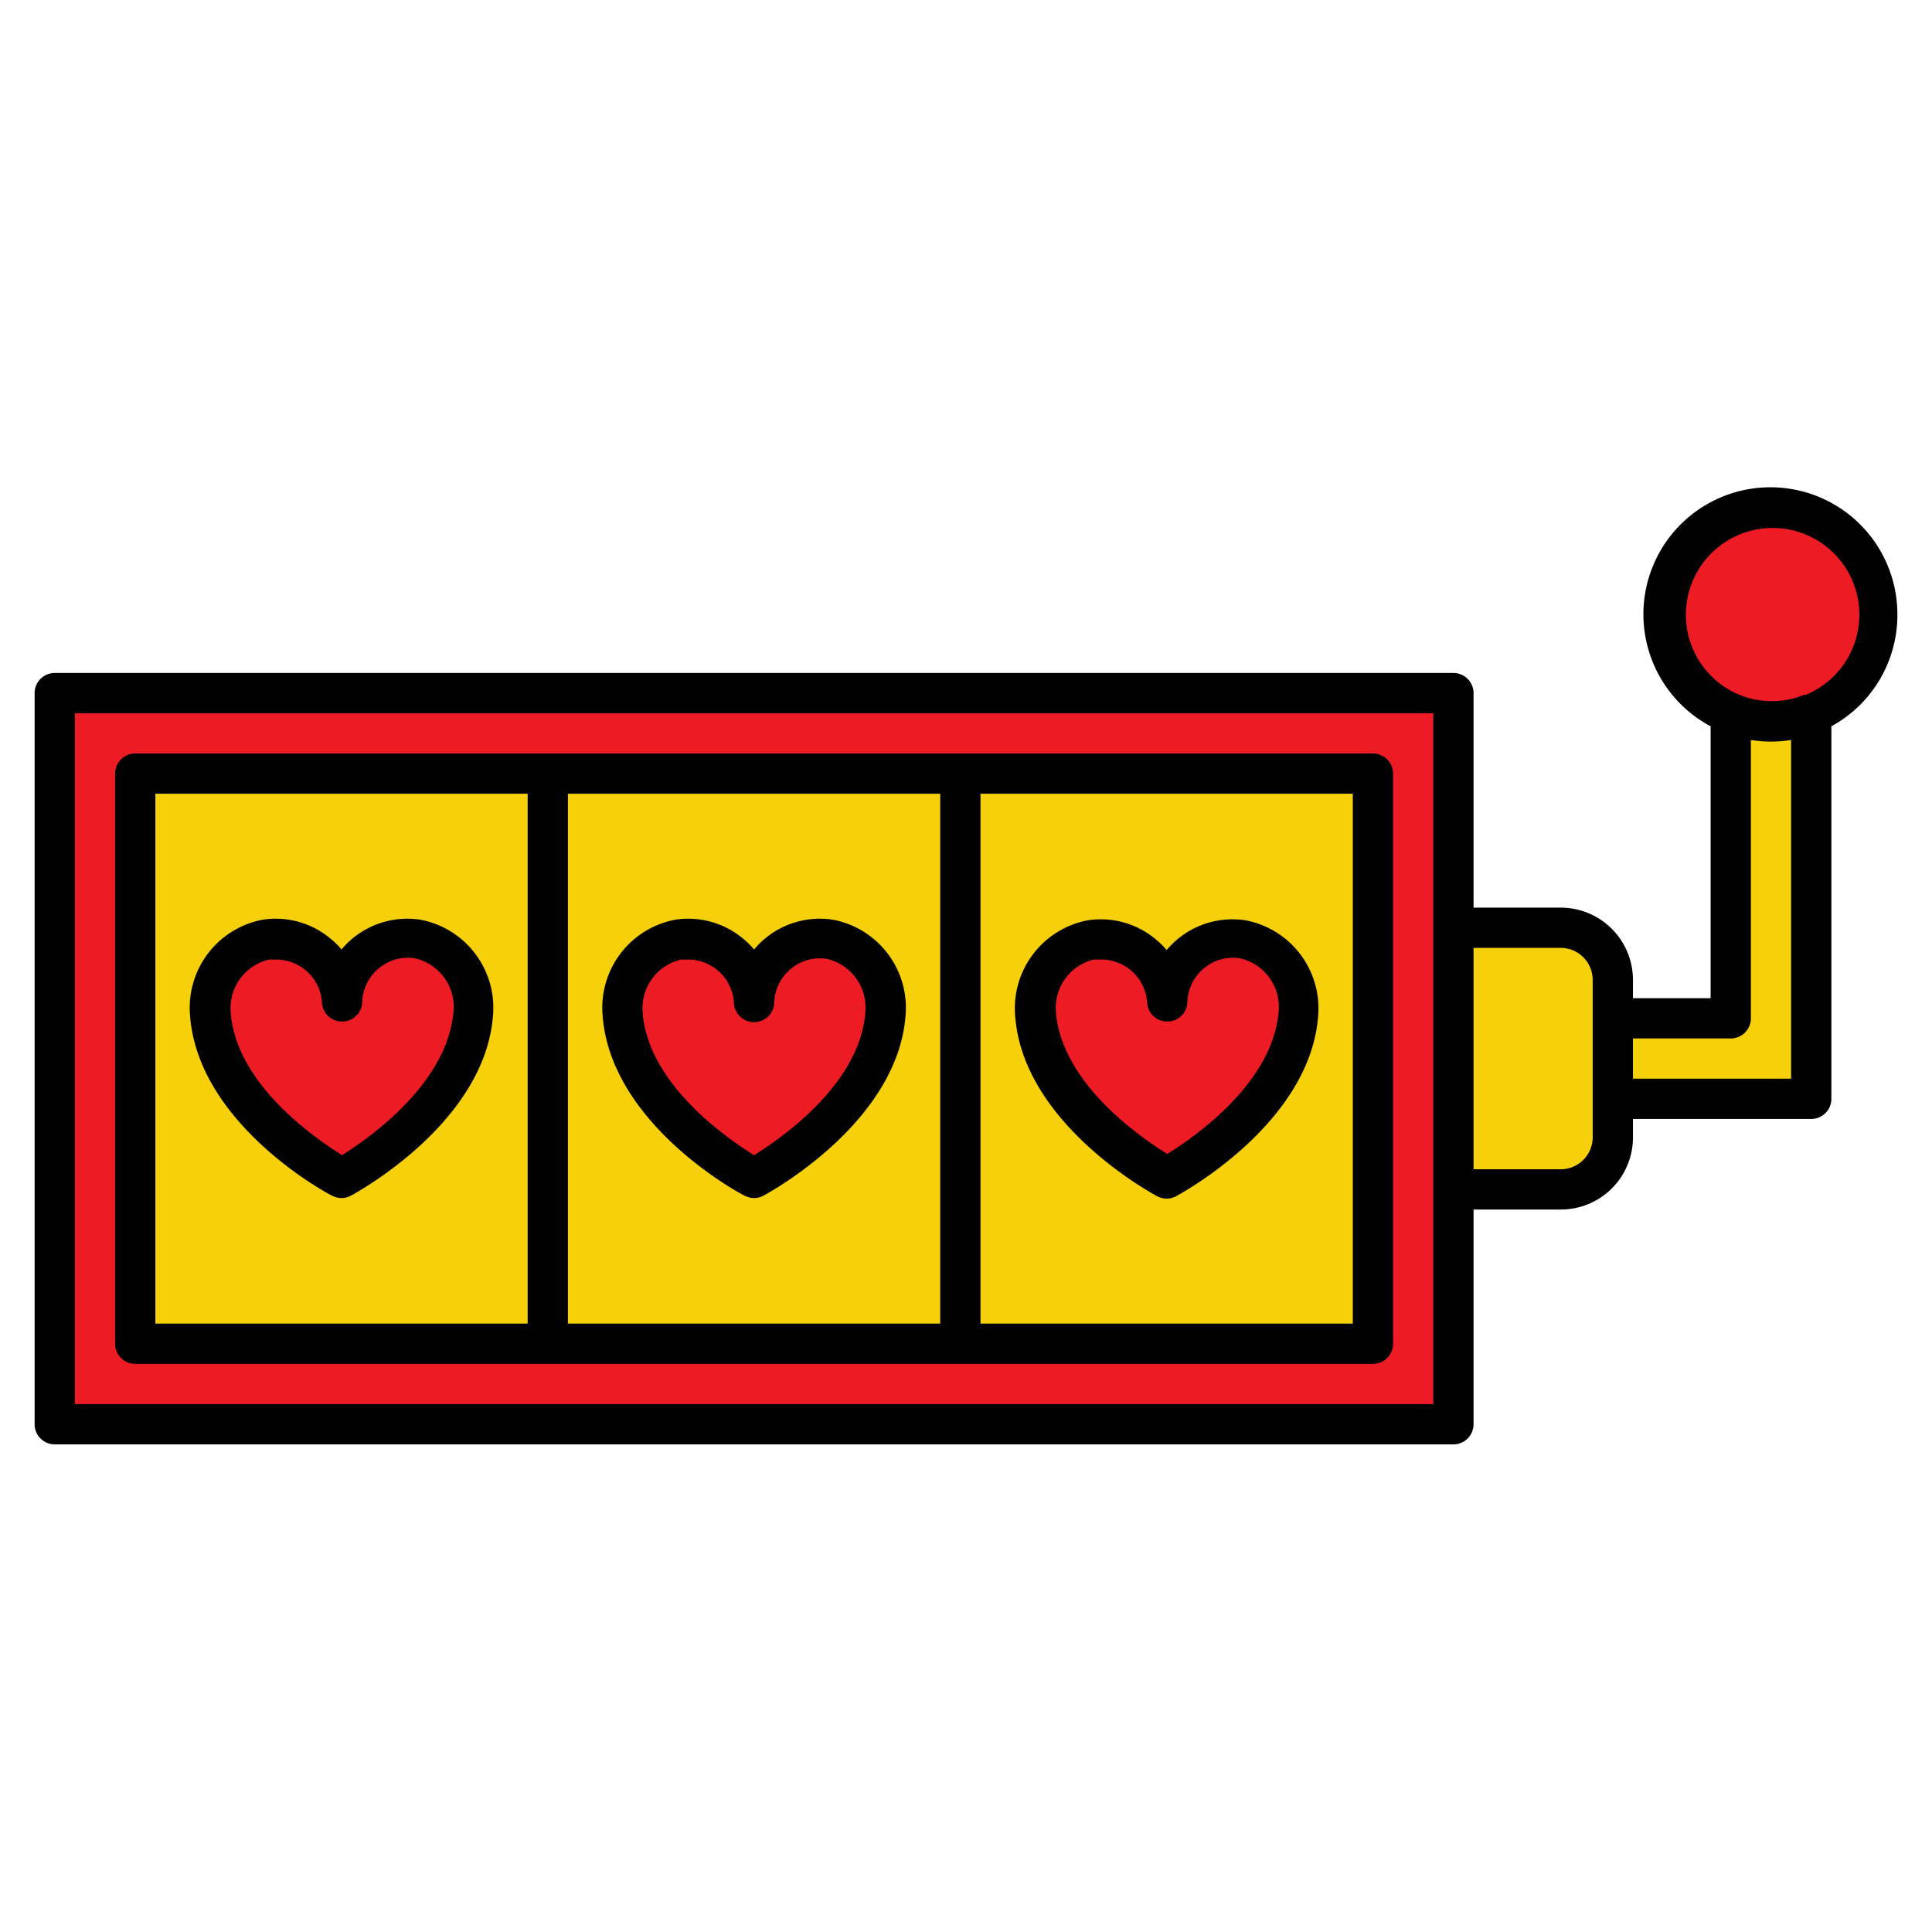
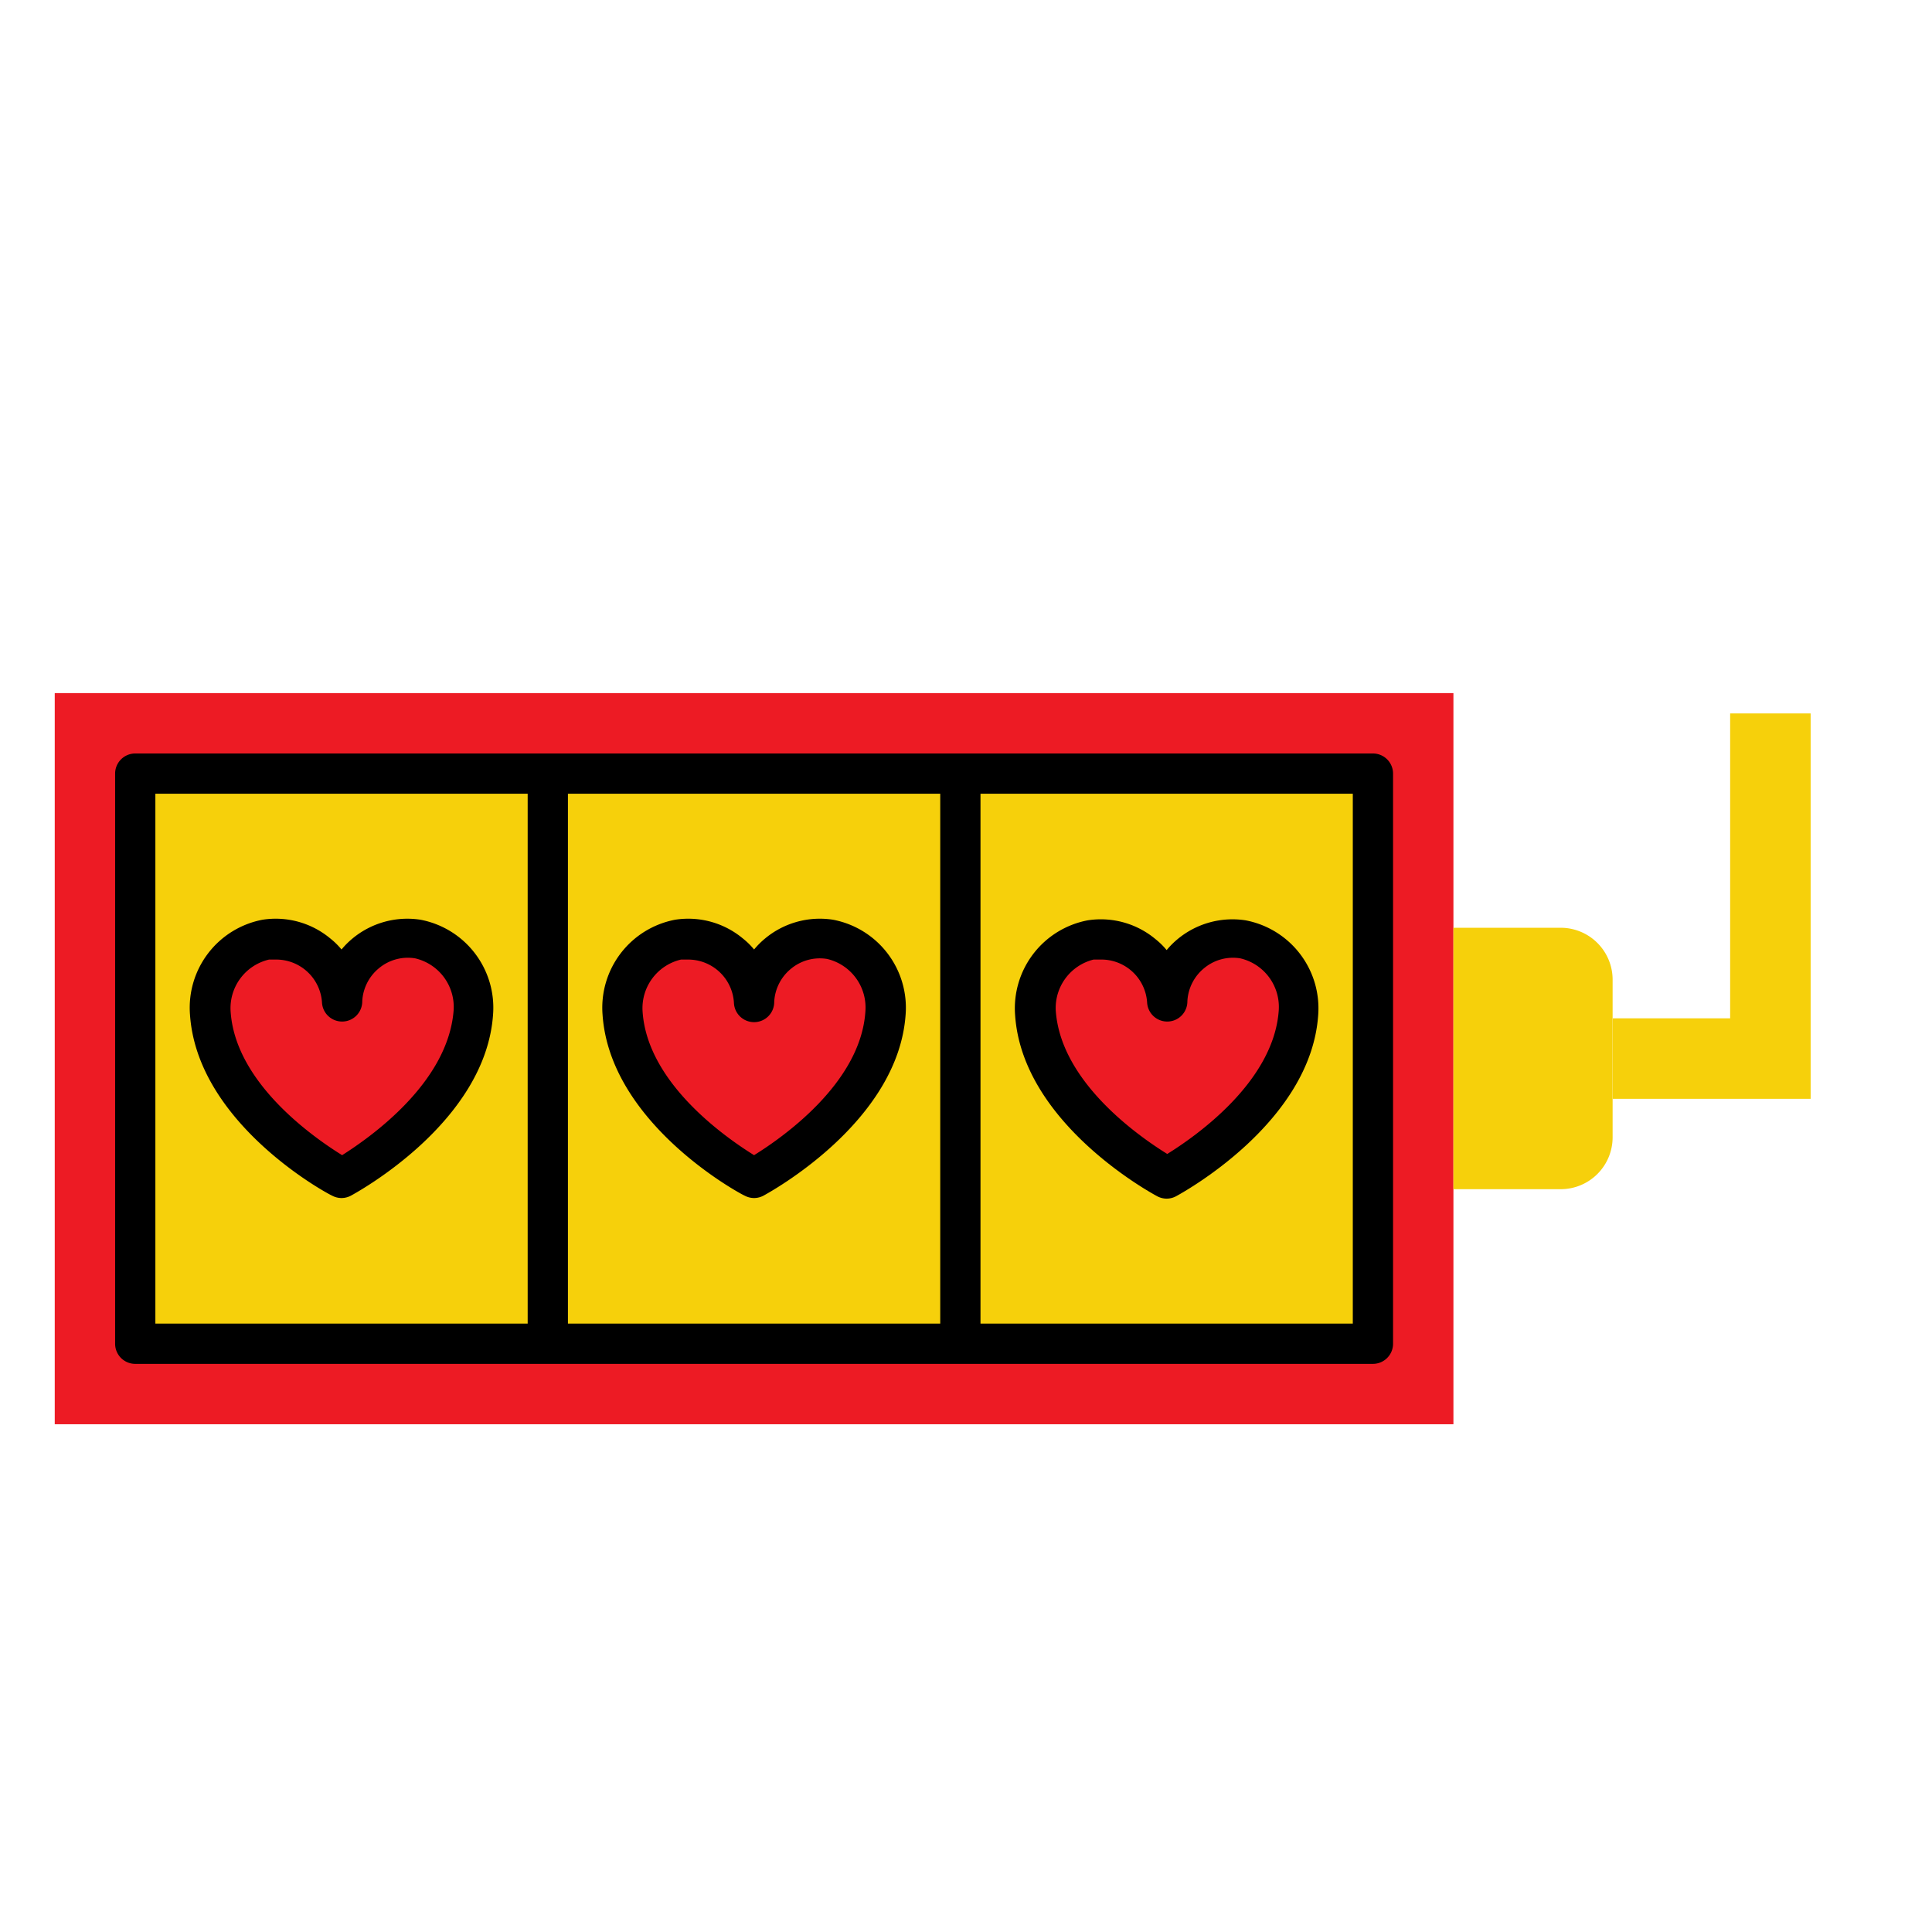
<svg xmlns="http://www.w3.org/2000/svg" id="Layer_1" viewBox="0 0 96 96" data-name="Layer 1">
  <path d="m85.97 35.45v15.15h-5.83v4h9.83v-19.15" fill="#f6d00b" />
  <path d="m2.72 34.44h69.5v36.33h-69.5z" fill="#ed1b24" />
  <g fill="#f6d00b">
    <path d="m43.8 42.35h28.33v20.5h-28.33z" transform="matrix(0 1 -1 0 110.57 -5.36)" />
    <path d="m2.8 42.35h28.33v20.5h-28.33z" transform="matrix(0 1 -1 0 69.57 35.64)" />
    <path d="m23.3 42.35h28.33v20.5h-28.33z" transform="matrix(0 1 -1 0 90.07 15.14)" />
    <path d="m72.22 46.1h5.33a2.58 2.58 0 0 1 2.58 2.58v7.83a2.58 2.58 0 0 1 -2.58 2.58h-5.33a0 0 0 0 1 0 0v-13a0 0 0 0 1 0 .01z" />
  </g>
-   <circle cx="87.97" cy="30.54" fill="#ed1b24" r="5.31" />
  <path d="m17 49.78a3.28 3.28 0 0 0 -3.78-3.09 3.47 3.47 0 0 0 -2.76 3.65c.34 4.9 6.45 8.17 6.54 8.22.09-.05 6.2-3.32 6.53-8.22a3.46 3.46 0 0 0 -2.76-3.65 3.27 3.27 0 0 0 -3.77 3.09z" fill="#ed1b24" />
  <path d="m58 49.78a3.28 3.28 0 0 0 -3.78-3.09 3.47 3.47 0 0 0 -2.76 3.65c.34 4.9 6.45 8.17 6.54 8.22.09-.05 6.2-3.32 6.53-8.22a3.46 3.46 0 0 0 -2.76-3.65 3.27 3.27 0 0 0 -3.77 3.09z" fill="#ed1b24" />
  <path d="m37.47 49.78a3.28 3.28 0 0 0 -3.78-3.09 3.47 3.47 0 0 0 -2.76 3.65c.34 4.9 6.45 8.17 6.54 8.22.09-.05 6.2-3.32 6.53-8.22a3.46 3.46 0 0 0 -2.76-3.65 3.27 3.27 0 0 0 -3.77 3.09z" fill="#ed1b24" />
  <path d="m68.22 37.44h-61.5a1 1 0 0 0 -1 1v28.33a1 1 0 0 0 1 1h61.5a1 1 0 0 0 1-1v-28.33a1 1 0 0 0 -1-1zm-60.5 2h18.5v26.33h-18.5zm20.5 0h18.5v26.33h-18.5zm39 26.33h-18.5v-26.33h18.5z" />
-   <path d="m94.28 30.54a6.31 6.31 0 1 0 -9.28 5.55v13.51h-3.86v-.91a3.59 3.59 0 0 0 -3.59-3.59h-4.33v-10.66a1 1 0 0 0 -1-1h-69.5a1 1 0 0 0 -1 1v36.33a1 1 0 0 0 1 1h69.5a1 1 0 0 0 1-1v-10.67h4.33a3.58 3.58 0 0 0 3.59-3.58v-.92h8.86a1 1 0 0 0 1-1v-18.51a6.3 6.3 0 0 0 3.28-5.55zm-23.06 39.23h-67.5v-34.33h67.5zm7.92-13.25a1.59 1.59 0 0 1 -1.59 1.58h-4.33v-11h4.33a1.59 1.59 0 0 1 1.59 1.59zm9.86-2.92h-7.86v-2h4.86a1 1 0 0 0 1-1v-13.83a6.29 6.29 0 0 0 2 0zm.64-19.07a4.28 4.28 0 0 1 -3.2 0 4.31 4.31 0 1 1 3.28 0z" />
  <path d="m20.89 45.7a4.27 4.27 0 0 0 -3.37.93 4.08 4.08 0 0 0 -.55.55 3.64 3.64 0 0 0 -.56-.55 4.24 4.24 0 0 0 -3.36-.93 4.45 4.45 0 0 0 -3.61 4.71c.36 5.4 6.78 8.88 7.06 9a1 1 0 0 0 .47.12 1 1 0 0 0 .47-.12c.27-.15 6.69-3.63 7.06-9a4.45 4.45 0 0 0 -3.61-4.71zm-3.89 11.7c-1.37-.85-5.3-3.56-5.54-7.13a2.48 2.48 0 0 1 1.91-2.59h.35a2.28 2.28 0 0 1 2.28 2.14 1 1 0 0 0 1 .94 1 1 0 0 0 1-1 2.27 2.27 0 0 1 .83-1.65 2.24 2.24 0 0 1 1.8-.49 2.48 2.48 0 0 1 1.91 2.59c-.28 3.63-4.2 6.34-5.54 7.19z" />
  <path d="m57.5 59.44a1 1 0 0 0 .47.12 1 1 0 0 0 .47-.12c.27-.15 6.69-3.63 7.06-9a4.45 4.45 0 0 0 -3.61-4.71 4.27 4.27 0 0 0 -3.37.93 4.08 4.08 0 0 0 -.55.55 3.64 3.64 0 0 0 -.56-.55 4.24 4.24 0 0 0 -3.36-.93 4.45 4.45 0 0 0 -3.61 4.71c.36 5.37 6.78 8.85 7.06 9zm-3.16-11.76h.35a2.28 2.28 0 0 1 2.31 2.14 1 1 0 0 0 1 .94 1 1 0 0 0 1-1 2.27 2.27 0 0 1 .83-1.65 2.24 2.24 0 0 1 1.8-.49 2.48 2.48 0 0 1 1.91 2.59c-.25 3.57-4.17 6.28-5.54 7.13-1.37-.85-5.3-3.56-5.54-7.13a2.48 2.48 0 0 1 1.88-2.53z" />
  <path d="m41.39 45.7a4.26 4.26 0 0 0 -3.37.93 4.08 4.08 0 0 0 -.55.55 3.64 3.64 0 0 0 -.56-.55 4.24 4.24 0 0 0 -3.36-.93 4.45 4.45 0 0 0 -3.61 4.71c.36 5.4 6.78 8.88 7.06 9a1 1 0 0 0 .47.12 1 1 0 0 0 .47-.12c.27-.15 6.69-3.63 7.06-9a4.45 4.45 0 0 0 -3.61-4.71zm-3.92 11.7c-1.37-.85-5.3-3.56-5.54-7.13a2.48 2.48 0 0 1 1.91-2.59h.35a2.28 2.28 0 0 1 2.28 2.17 1 1 0 0 0 1 .94 1 1 0 0 0 1-1 2.27 2.27 0 0 1 .83-1.65 2.24 2.24 0 0 1 1.8-.49 2.48 2.48 0 0 1 1.9 2.62c-.24 3.57-4.16 6.28-5.53 7.13z" />
</svg>